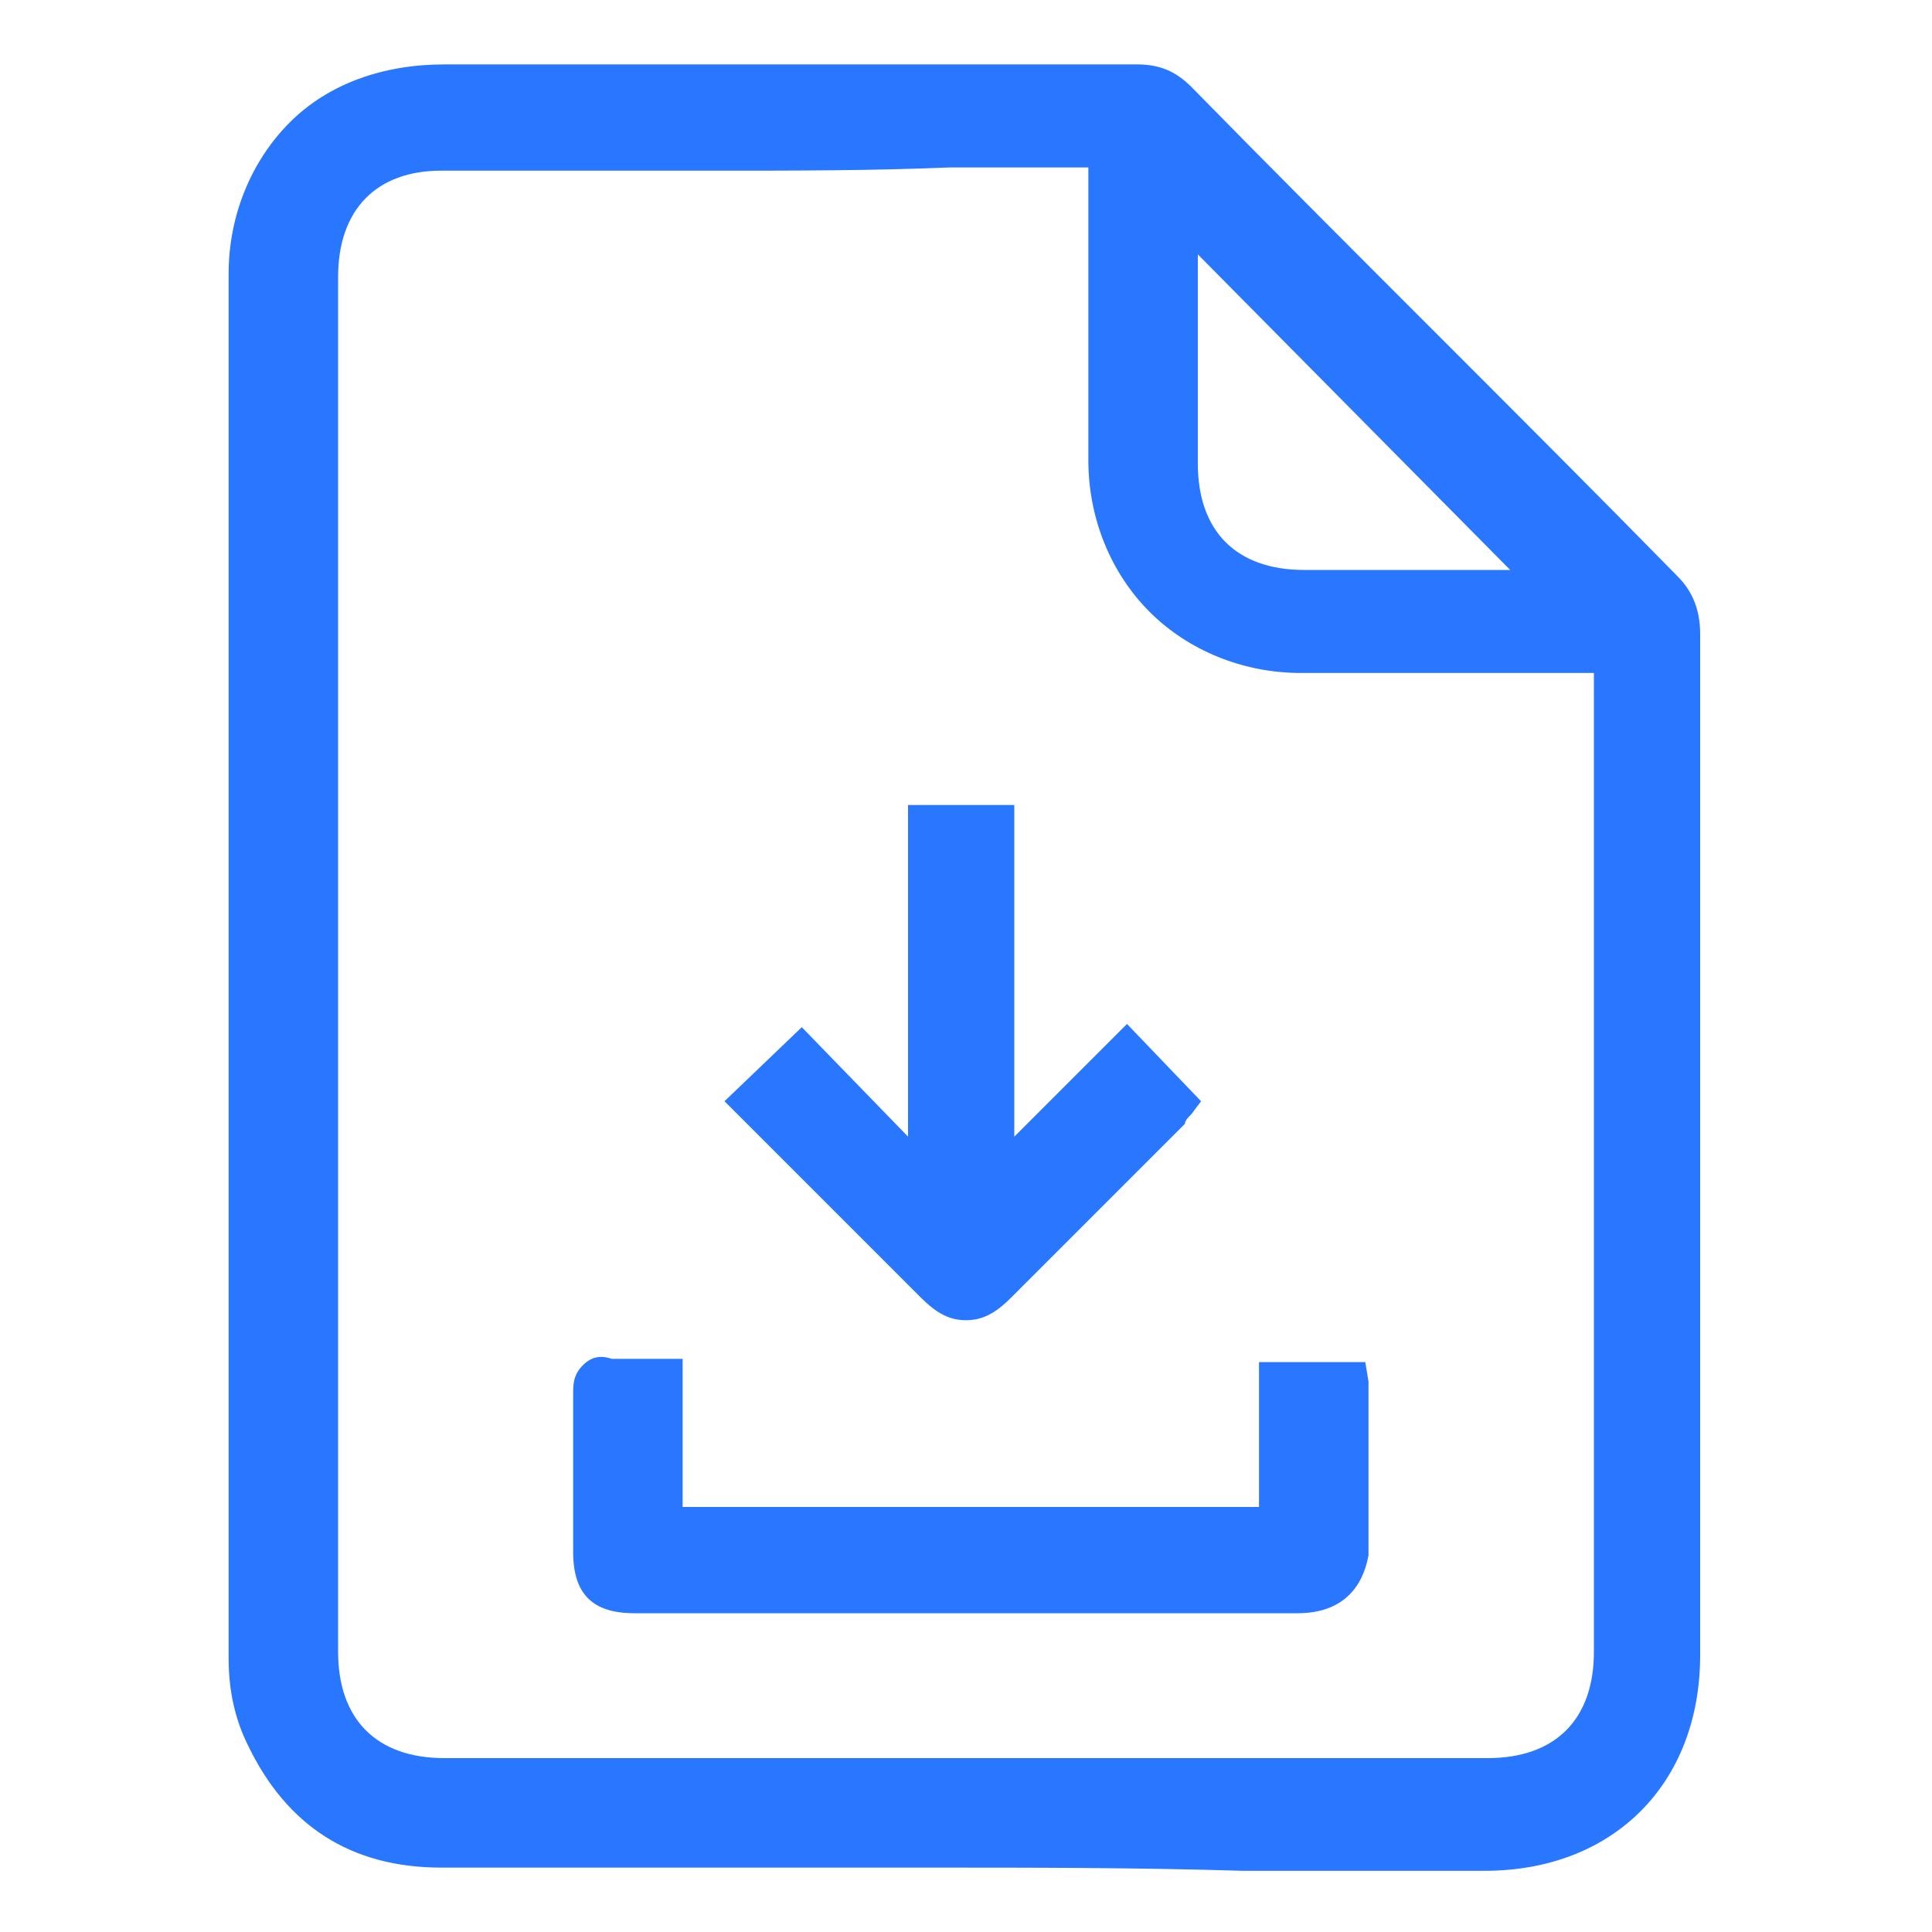
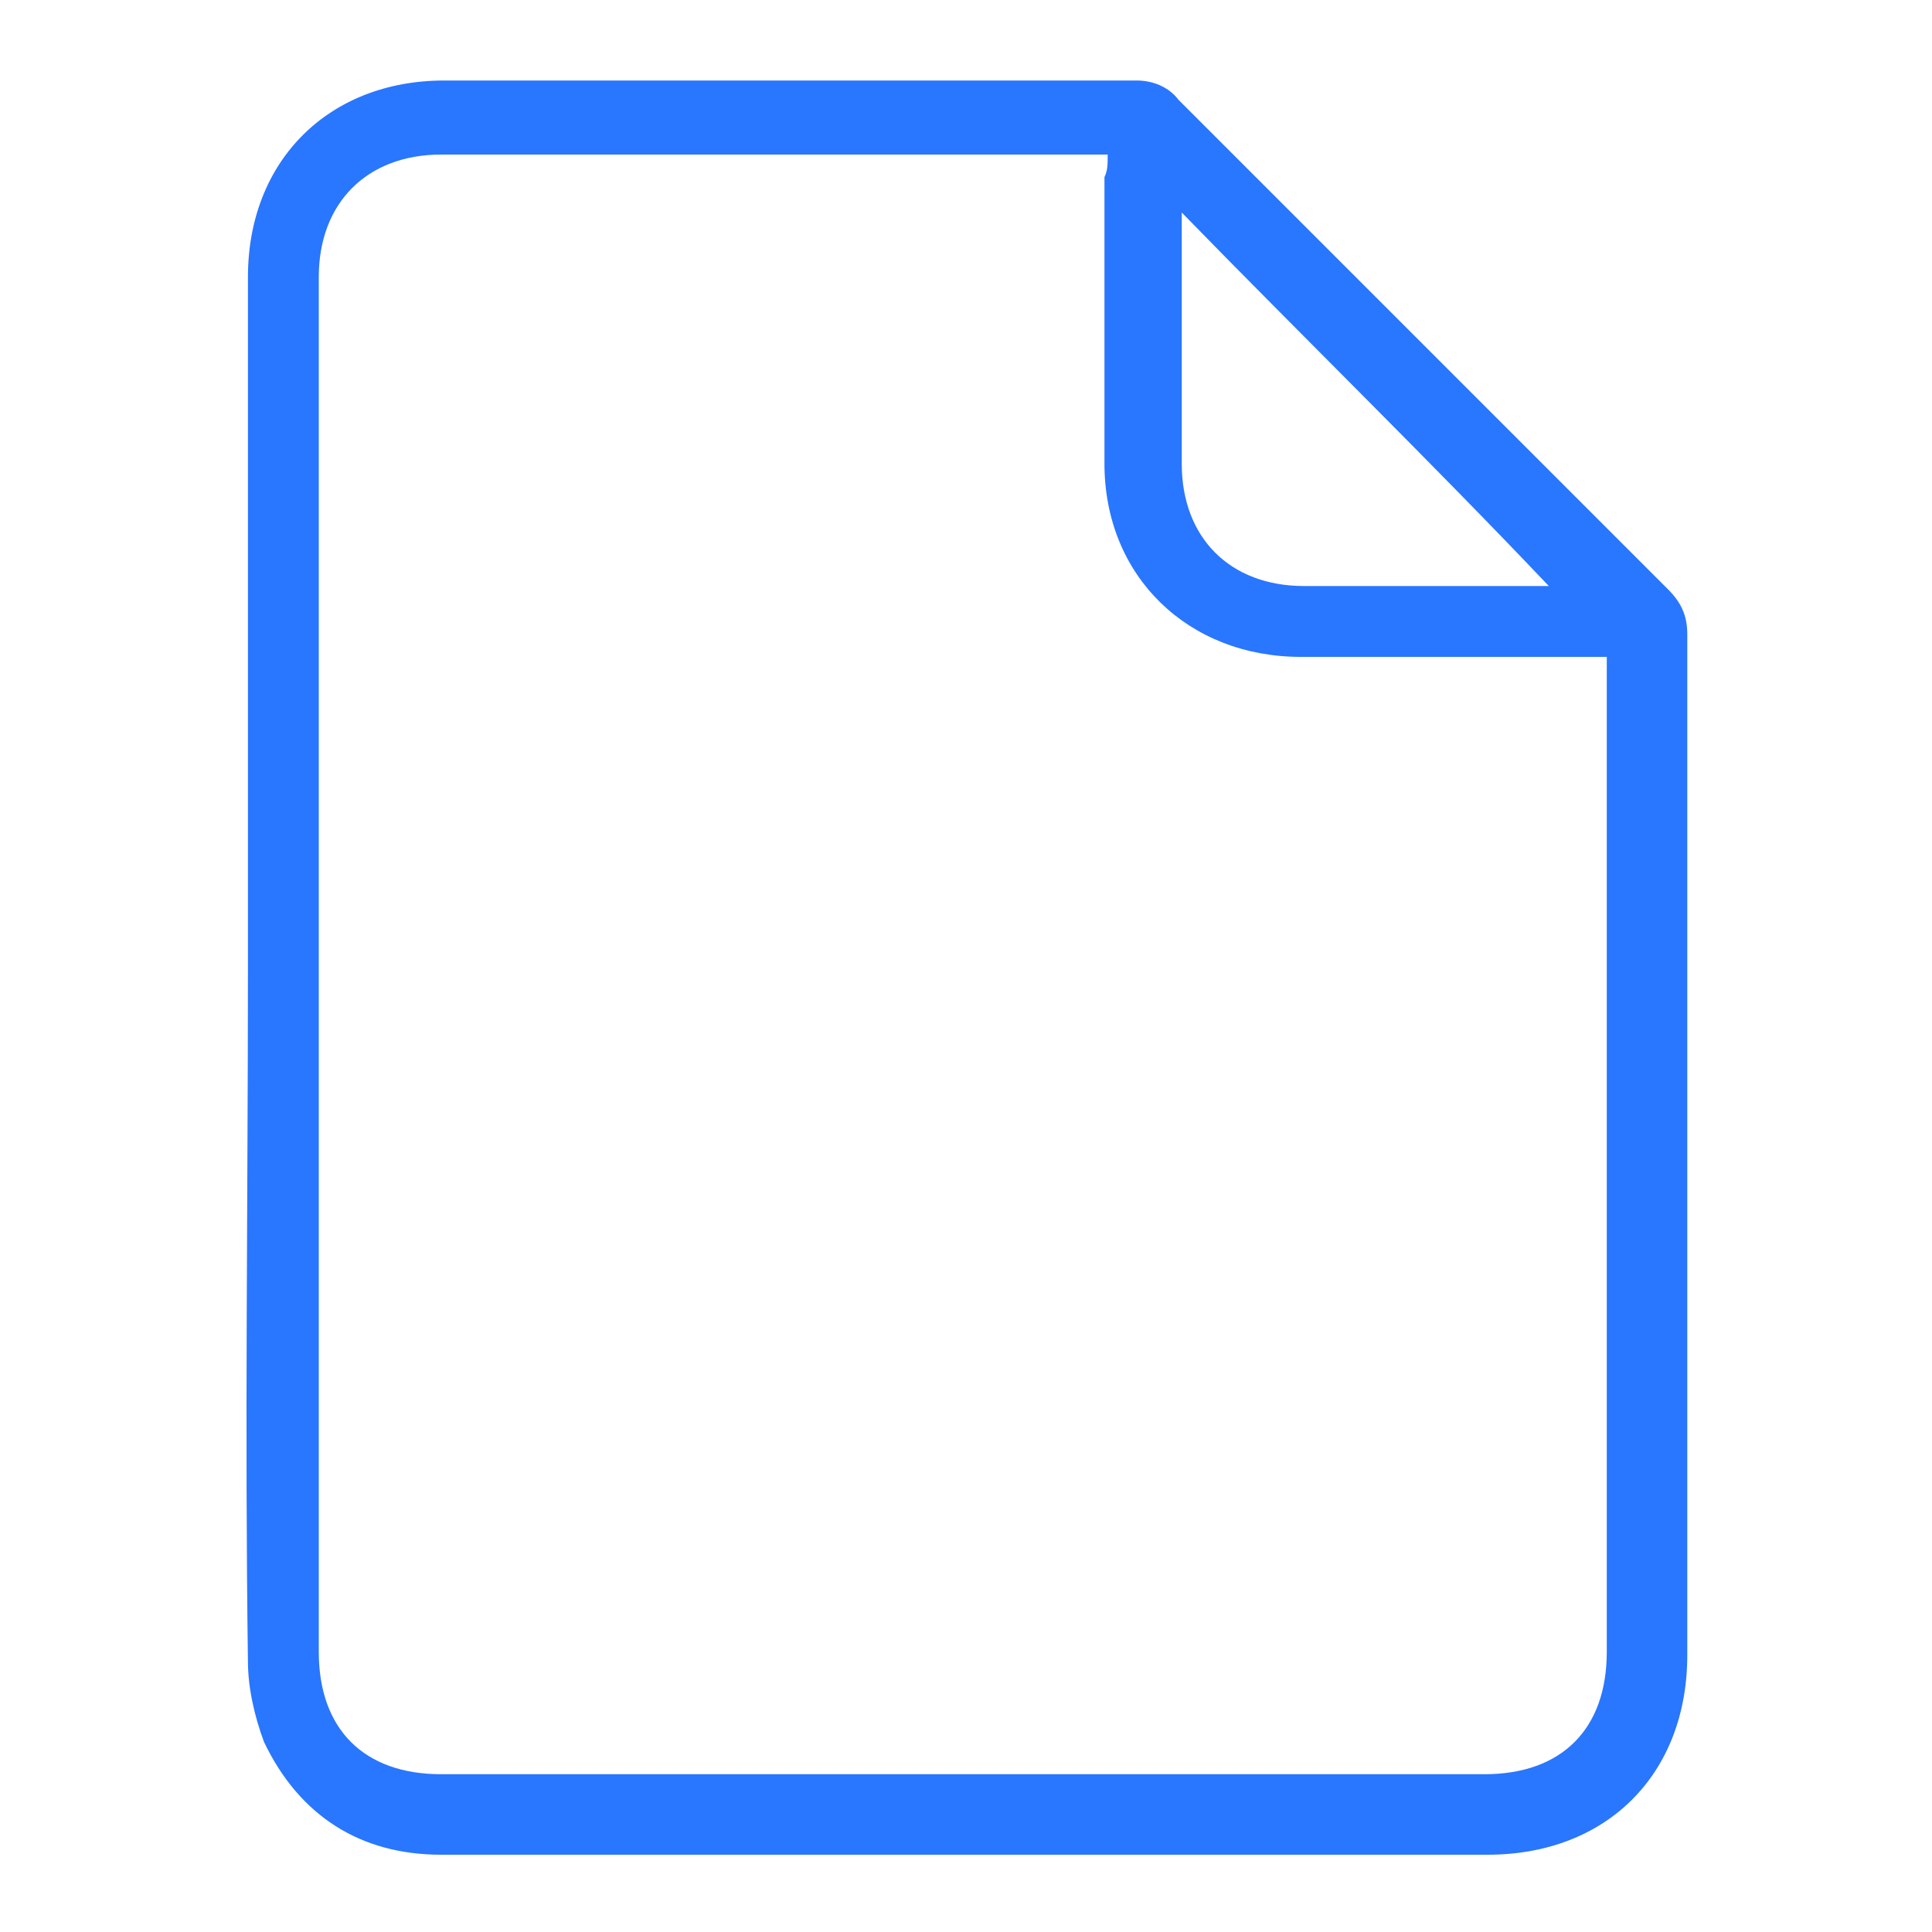
<svg xmlns="http://www.w3.org/2000/svg" version="1.1" id="Capa_1" x="0px" y="0px" viewBox="0 0 60 60" style="enable-background:new 0 0 60 60;" xml:space="preserve">
  <style type="text/css">
	.st0{fill:#2976FF;}
</style>
  <g id="EKbmhZ_00000064356394890795282560000010888273950633406894_">
    <g>
      <g>
        <path class="st0" d="M7.7,30.1c0-7.2,0-14.3,0-21.5c0-3.6,2.5-6.1,6.1-6.1c7.2,0,14.3,0,21.5,0c0.5,0,1,0.2,1.3,0.6     c5.1,5.1,10.1,10.1,15.2,15.2c0.4,0.4,0.6,0.8,0.6,1.4c0,10.6,0,21.1,0,31.7c0,3.7-2.5,6.2-6.2,6.2c-10.8,0-21.6,0-32.5,0     c-2.5,0-4.4-1.2-5.5-3.5c-0.3-0.8-0.5-1.7-0.5-2.5C7.6,44.4,7.7,37.2,7.7,30.1z M34.4,4.8c-0.2,0-0.4,0-0.6,0     c-6.7,0-13.4,0-20.1,0c-2.3,0-3.8,1.5-3.8,3.8c0,14.2,0,28.5,0,42.7c0,2.4,1.4,3.8,3.8,3.8c10.8,0,21.6,0,32.4,0     c2.4,0,3.8-1.4,3.8-3.8c0-10.1,0-20.2,0-30.3c0-0.2,0-0.4,0-0.6c-0.3,0-0.5,0-0.7,0c-2.9,0-5.9,0-8.8,0c-3.5,0-6.1-2.5-6.1-6     c0-3,0-6,0-8.9C34.4,5.3,34.4,5.1,34.4,4.8z M36.7,6.6c0,0.1,0,0.3,0,0.4c0,2.5,0,4.9,0,7.4c0,2.3,1.5,3.8,3.8,3.8     c2.4,0,4.8,0,7.2,0c0.2,0,0.3,0,0.4,0C44.4,14.3,40.5,10.5,36.7,6.6z" />
-         <path class="st0" d="M28.8,58c-5,0-10.1,0-15.1,0c-2.8,0-4.8-1.3-6-3.8c-0.4-0.8-0.6-1.7-0.6-2.7c0-5.5,0-11,0-16.6l0-26.4     C7.1,6.7,7.8,5,9,3.8C10.2,2.6,11.9,2,13.8,2c0,0,0,0,0,0l3.9,0c5.9,0,11.7,0,17.6,0c0.7,0,1.2,0.2,1.7,0.7     C42,7.8,47.1,12.8,52.1,17.9c0.5,0.5,0.7,1.1,0.7,1.8c0,8.7,0,17.4,0,26.1v5.6c0,4-2.7,6.7-6.7,6.7l-7.5,0     C35.4,58,32.1,58,28.8,58z M13.8,3c-1.6,0-3,0.6-4,1.6c-1,1-1.6,2.4-1.6,4l0,26.4c0,5.5,0,11,0,16.6c0,0.8,0.2,1.6,0.5,2.3     c0.9,2.1,2.6,3.2,5,3.2c8.3,0,16.7,0,25,0l7.5,0c3.5,0,5.7-2.2,5.7-5.7v-5.6c0-8.7,0-17.4,0-26.1c0-0.4-0.1-0.7-0.4-1     C46.3,13.6,41.3,8.5,36.2,3.4c-0.3-0.3-0.6-0.4-1-0.4c0,0,0,0,0,0c-5.9,0-11.7,0-17.6,0L13.8,3C13.8,3,13.8,3,13.8,3z M46.2,55.7     l-32.4,0c-2.7,0-4.4-1.7-4.4-4.4V8.6c0-2.6,1.7-4.3,4.3-4.3c5.3,0,10.5,0,15.8,0l4.3,0c0.1,0,0.2,0,0.4,0l0.7,0v10.1     c0,1.6,0.5,3,1.6,4c1,1,2.4,1.6,4,1.6c0,0,0,0,0,0l10,0l0,0.7c0,0.2,0,0.3,0,0.4l0,3.8c0,8.8,0,17.7,0,26.5     C50.6,54.1,48.9,55.7,46.2,55.7z M22.3,5.3c-2.9,0-5.7,0-8.6,0c-2,0-3.2,1.2-3.2,3.3v42.7c0,2.1,1.2,3.3,3.3,3.3l32.4,0     c2.1,0,3.3-1.2,3.3-3.3c0-8.8,0-17.7,0-26.5l0-3.8c0,0,0-0.1,0-0.1l-9.1,0c0,0,0,0,0,0c-1.8,0-3.5-0.7-4.7-1.9     c-1.2-1.2-1.9-2.9-1.9-4.7l0-6l0-3.1c0,0,0,0,0,0l-4.3,0C27.1,5.3,24.7,5.3,22.3,5.3z M44,18.7c-1.2,0-2.3,0-3.5,0     c-2.6,0-4.3-1.7-4.4-4.3c0-1.8,0-3.5,0-5.3l0-3.7l13.2,13.2l-1.1,0.1c-0.2,0-0.3,0-0.5,0l-0.5,0C46.2,18.7,45.1,18.7,44,18.7z      M37.2,7.9l0,1.2c0,1.8,0,3.5,0,5.3c0,2.1,1.2,3.3,3.3,3.3c2.1,0,4.3,0,6.4,0L37.2,7.9z" />
      </g>
      <g>
-         <path class="st0" d="M39.4,47.2c0-1.5,0-3,0-4.5c0.8,0,1.5,0,2.3,0c0,0.2,0,0.3,0,0.5c0,1.7,0,3.3,0,5c0,1-0.4,1.4-1.4,1.4     c-6.9,0-13.8,0-20.7,0c-1,0-1.4-0.4-1.4-1.4c0-1.6,0-3.3,0-4.9c0-0.5,0.2-0.6,0.6-0.6c0.5,0,1.1,0,1.7,0c0,1.6,0,3,0,4.6     C26.9,47.2,33.1,47.2,39.4,47.2z" />
-         <path class="st0" d="M40.3,50.1H19.7c-1.3,0-1.9-0.6-1.9-1.9c0-0.6,0-1.2,0-1.7c0-1.1,0-2.1,0-3.2c0-0.3,0-0.6,0.3-0.9     c0.3-0.3,0.6-0.3,0.9-0.2c0.4,0,0.7,0,1.1,0l1.1,0v4.6h17.9v-4.5h3.3l0.1,0.6c0,0.1,0,0.3,0,0.4c0,1.7,0,3.3,0,5     C42.3,49.4,41.6,50.1,40.3,50.1z M18.8,43.1C18.8,43.1,18.8,43.2,18.8,43.1c0,1.2,0,2.2,0,3.3c0,0.6,0,1.1,0,1.7     c0,0.7,0.2,0.9,0.9,0.9h20.7c0.7,0,0.9-0.2,0.9-0.9c0-1.7,0-3.3,0-5H40v4.5H20v-4.6C19.6,43.1,19.2,43.1,18.8,43.1     C18.8,43.1,18.8,43.1,18.8,43.1z" />
-       </g>
+         </g>
      <g>
-         <path class="st0" d="M31.3,36.5c1.3-1.3,2.6-2.6,3.9-3.9c0.6,0.6,1.1,1.1,1.6,1.6c-0.1,0.1-0.2,0.2-0.3,0.3     c-1.8,1.8-3.6,3.6-5.4,5.4c-0.7,0.7-1.3,0.7-2,0c-1.9-1.9-3.8-3.8-5.7-5.7c0.5-0.5,1.1-1,1.6-1.6c1.2,1.2,2.4,2.5,3.7,3.8     c0.1,0,0.1-0.1,0.2-0.1c0-3.6,0-7.2,0-10.9c0.8,0,1.5,0,2.3,0c0,3.6,0,7.2,0,10.9C31.2,36.4,31.2,36.4,31.3,36.5z" />
-         <path class="st0" d="M30,41c-0.5,0-0.9-0.2-1.4-0.7c-1.4-1.4-2.9-2.9-4.3-4.3l-1.8-1.8l2.4-2.3l3.3,3.4V25h3.3v10.3l3.5-3.5     l2.3,2.4L37,34.6c-0.1,0.1-0.2,0.2-0.2,0.3l-0.7,0.7c-1.6,1.6-3.1,3.1-4.7,4.7C30.9,40.8,30.5,41,30,41z M24.1,34.3l1,1     c1.4,1.4,2.8,2.8,4.3,4.3c0.5,0.5,0.7,0.5,1.3,0c1.6-1.6,3.1-3.1,4.7-4.7l0.7-0.7l-0.9-0.9l-3.7,3.8l-0.7-0.3l-0.1-0.4V26h-1.2     v10.7L28.7,37l-0.4-0.2l-3.4-3.4L24.1,34.3z" />
-       </g>
+         </g>
    </g>
  </g>
</svg>